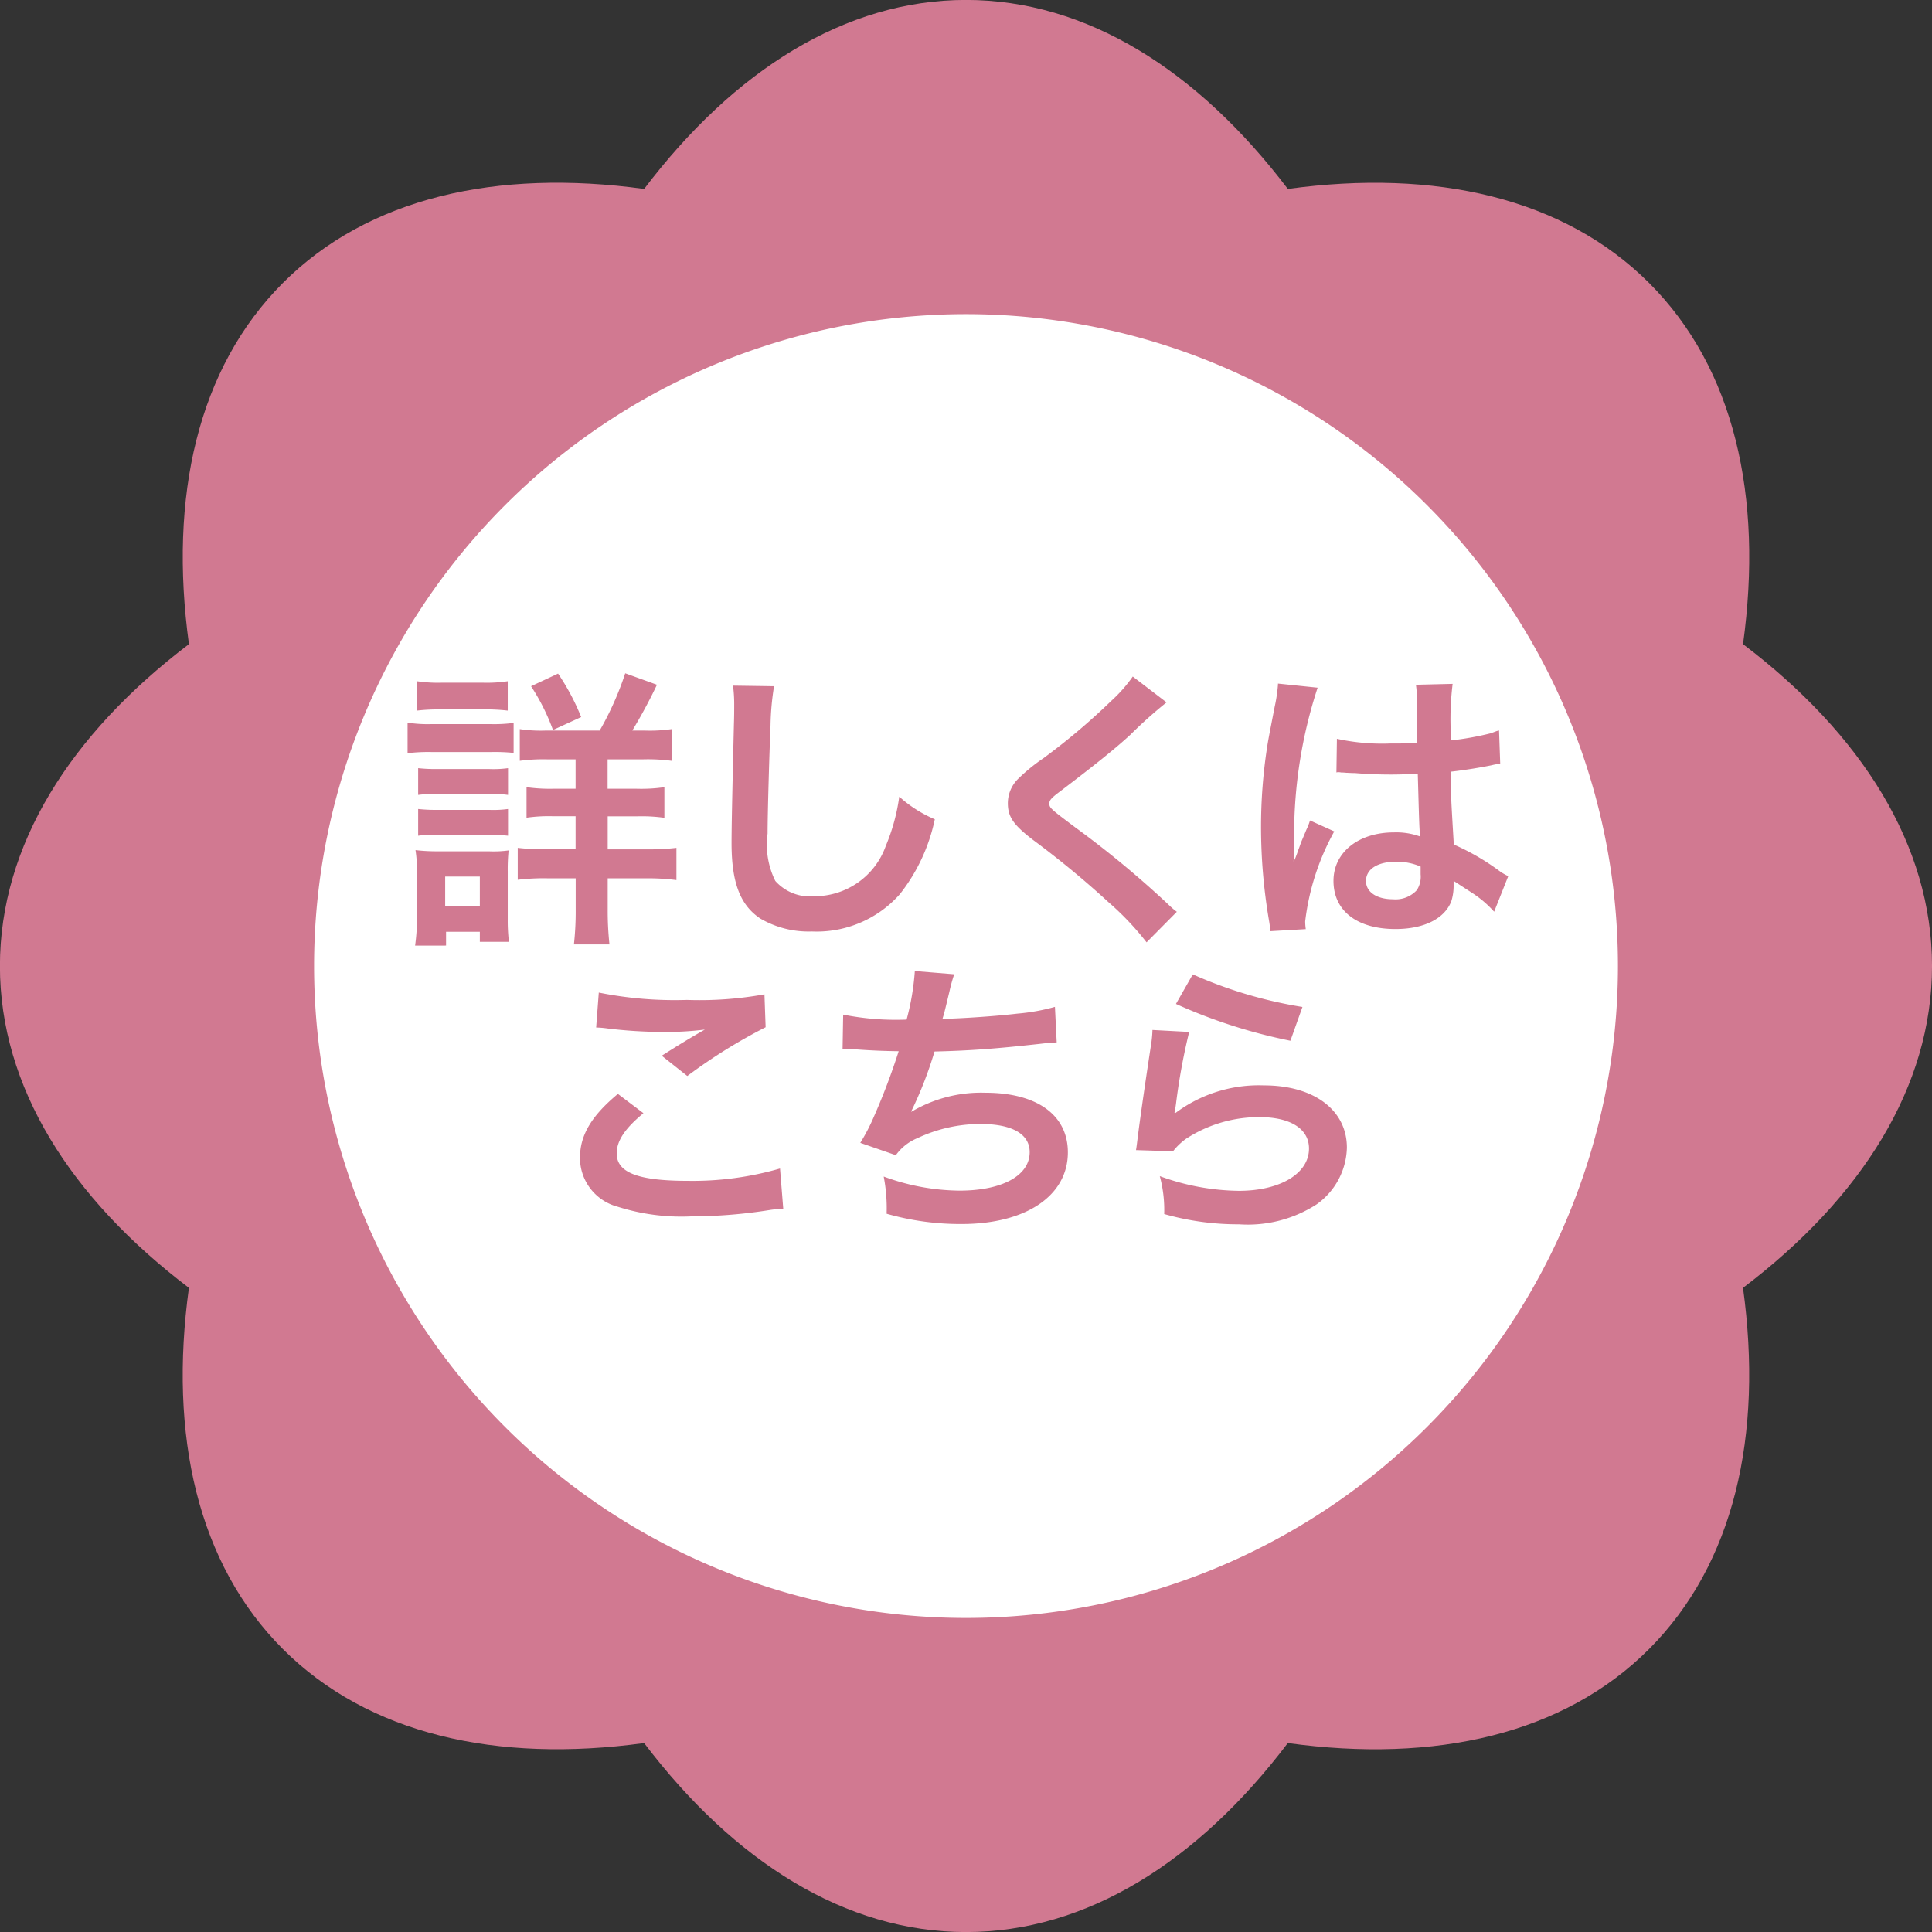
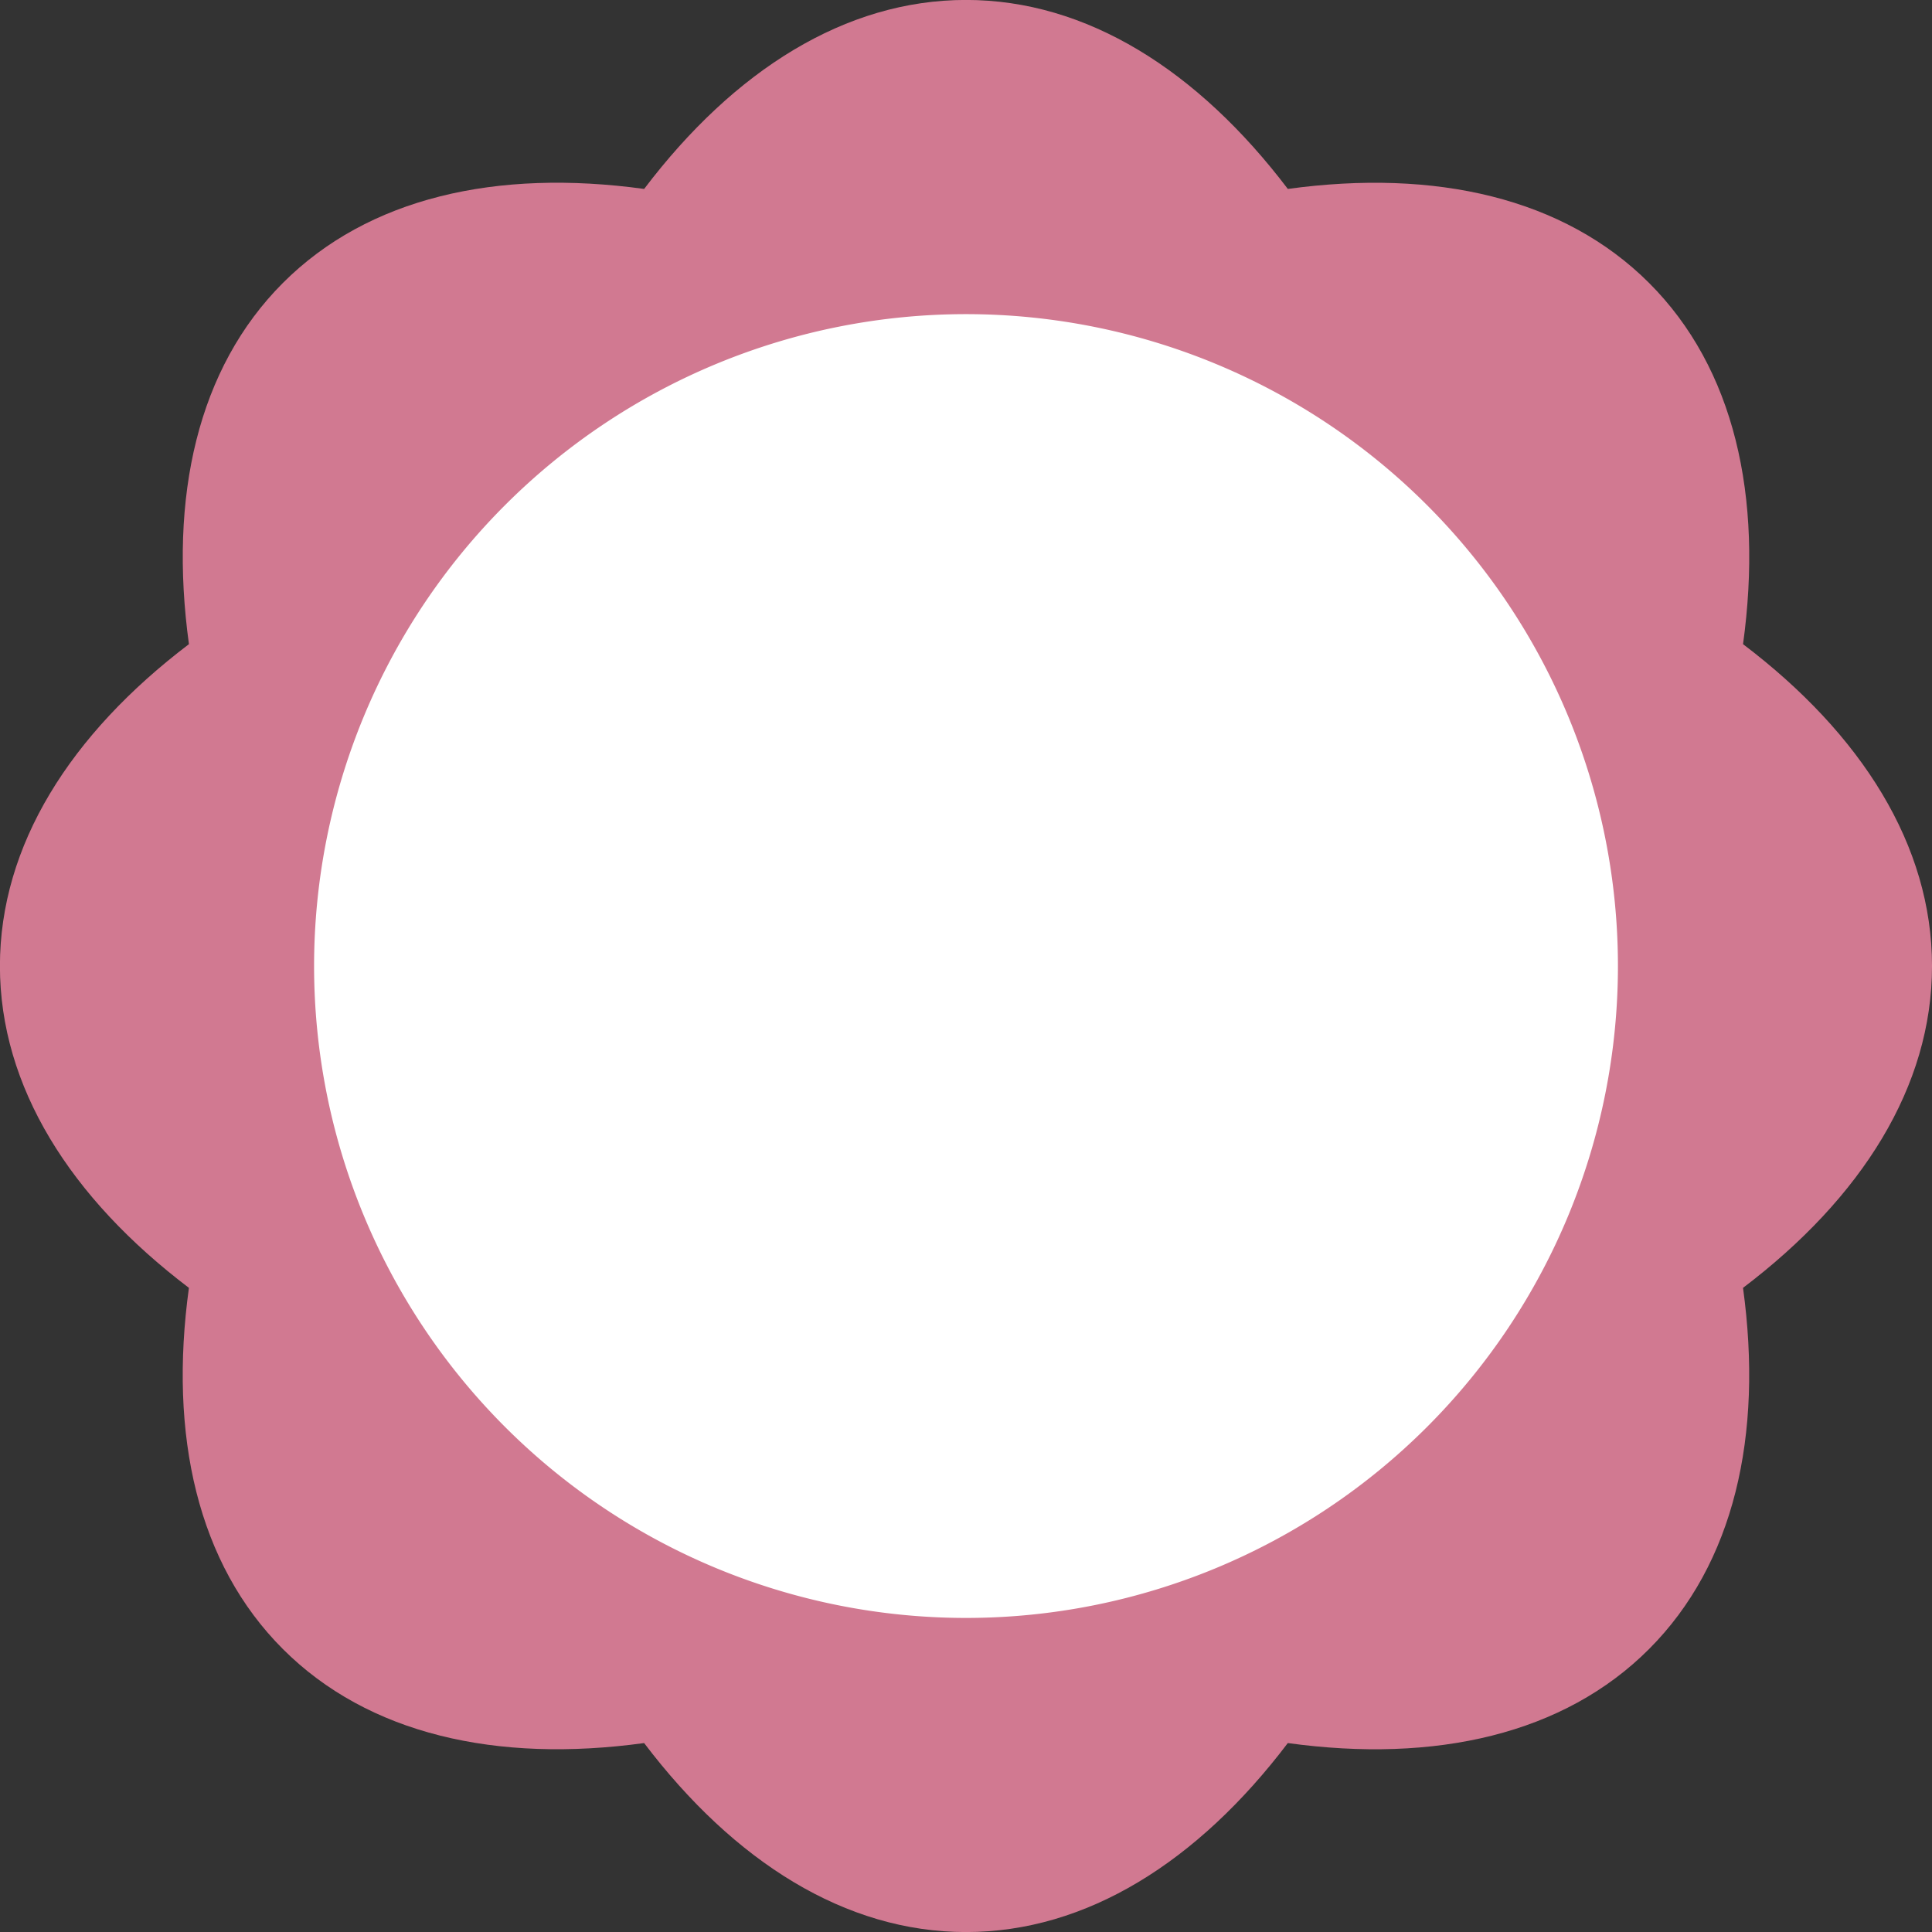
<svg xmlns="http://www.w3.org/2000/svg" width="98.666" height="98.666" viewBox="0 0 98.666 98.666">
  <rect x="0" y="0" width="98.666" height="98.666" fill="#333333" stroke="none" />
  <g transform="translate(-920 -1938)">
    <g transform="translate(1096.667 1505.443)">
      <path d="M-78,481.89c0-6.156-3.588-11.841-9.651-16.436,1.037-7.538-.445-14.1-4.8-18.448s-10.91-5.834-18.447-4.8c-4.6-6.063-10.281-9.652-16.436-9.652s-11.841,3.589-16.437,9.652c-7.537-1.037-14.094.445-18.447,4.8s-5.834,10.91-4.8,18.448c-6.063,4.6-9.653,10.28-9.653,16.436s3.59,11.84,9.652,16.437c-1.037,7.537.445,14.094,4.8,18.447s10.91,5.834,18.447,4.8c4.6,6.063,10.281,9.652,16.437,9.652s11.84-3.589,16.436-9.652c7.537,1.038,14.1-.445,18.447-4.8s5.835-10.91,4.8-18.447C-81.589,493.731-78,488.046-78,481.89Z" fill="#d17991" />
      <path d="M-94.04,481.89a33.294,33.294,0,0,1-33.293,33.294,33.3,33.3,0,0,1-33.294-33.294A33.3,33.3,0,0,1-127.333,448.6,33.294,33.294,0,0,1-94.04,481.89Z" fill="#fff" />
    </g>
-     <path d="M-21.165-9.69a7.2,7.2,0,0,1-1.29-.075v1.62a8.86,8.86,0,0,1,1.44-.075h1.41v1.5h-1.14A8.4,8.4,0,0,1-22.11-6.8v1.56a8.065,8.065,0,0,1,1.365-.075h1.14v1.68h-1.38A11.089,11.089,0,0,1-22.56-3.7V-2.07A11.114,11.114,0,0,1-21-2.145h1.4v1.59a15.182,15.182,0,0,1-.09,1.785h1.815a16.013,16.013,0,0,1-.09-1.8V-2.145h1.98a11.2,11.2,0,0,1,1.53.09V-3.7a12.206,12.206,0,0,1-1.56.075h-1.95V-5.31h1.485a8.339,8.339,0,0,1,1.41.075V-6.8A8.216,8.216,0,0,1-16.5-6.72h-1.47v-1.5h1.785a9.148,9.148,0,0,1,1.485.075v-1.62a7.761,7.761,0,0,1-1.35.075h-.66a26.119,26.119,0,0,0,1.26-2.34l-1.62-.585A15.727,15.727,0,0,1-18.375-9.69Zm-6.54-1.02a9.812,9.812,0,0,1,1.26-.06h2.115a9.664,9.664,0,0,1,1.26.06v-1.5a7.242,7.242,0,0,1-1.26.075h-2.115a7.242,7.242,0,0,1-1.26-.075Zm-.48,2.175a8.965,8.965,0,0,1,1.2-.06h3.075a9.63,9.63,0,0,1,1.14.045v-1.53a7.891,7.891,0,0,1-1.2.06h-3.015a6.608,6.608,0,0,1-1.2-.075Zm.54,2.13a6.255,6.255,0,0,1,.99-.045h2.64a5.95,5.95,0,0,1,.96.045V-7.77a5.575,5.575,0,0,1-.96.045h-2.64a8.434,8.434,0,0,1-.99-.045Zm0,2.085a6.053,6.053,0,0,1,.975-.045h2.625a8.612,8.612,0,0,1,.99.045V-5.685a5.575,5.575,0,0,1-.96.045h-2.64a8.434,8.434,0,0,1-.99-.045Zm1.425,5.61V.585h1.725V1.1h1.485a9.367,9.367,0,0,1-.06-1.17V-2.49a9.486,9.486,0,0,1,.045-1.08,5.606,5.606,0,0,1-1.02.045h-2.58a9.275,9.275,0,0,1-1.155-.06A7.5,7.5,0,0,1-27.7-2.4V-.165A11.142,11.142,0,0,1-27.8,1.29Zm-.045-3.525h1.77v1.5h-1.77Zm6.945-8.145A11.71,11.71,0,0,0-20.5-12.6l-1.38.645A10.744,10.744,0,0,1-20.76-9.72Zm7.755-1.605a7.46,7.46,0,0,1,.06,1.02c0,.21,0,.525-.015.975-.09,3.765-.12,5.265-.12,6.045,0,2.01.435,3.165,1.47,3.855A4.89,4.89,0,0,0-7.545.57a5.677,5.677,0,0,0,4.5-1.905A9.24,9.24,0,0,0-1.26-5.16,6.478,6.478,0,0,1-3.075-6.315a10.056,10.056,0,0,1-.69,2.52A3.859,3.859,0,0,1-7.395-1.23a2.375,2.375,0,0,1-2.01-.78A4.169,4.169,0,0,1-9.8-4.425c0-1.065.09-4.11.15-5.505a13.712,13.712,0,0,1,.18-2.025ZM8.85-12.45a7.436,7.436,0,0,1-1.1,1.245A33.62,33.62,0,0,1,4.29-8.28,9.2,9.2,0,0,0,2.97-7.2a1.752,1.752,0,0,0-.5,1.215c0,.69.27,1.095,1.26,1.86A47.576,47.576,0,0,1,7.605-.93a14.489,14.489,0,0,1,1.95,2.055L11.1-.435a3.74,3.74,0,0,1-.435-.375A50.419,50.419,0,0,0,5.94-4.725c-1.32-.99-1.35-1.02-1.35-1.245,0-.165.105-.285.57-.63C6.915-7.935,7.965-8.775,8.73-9.48a22.882,22.882,0,0,1,1.845-1.65Zm10.4,4.9a.264.264,0,0,1,.09-.015.689.689,0,0,1,.15.015,2.233,2.233,0,0,1,.255.015c.075,0,.24.015.45.015.7.06,1.305.075,1.86.075.39,0,.75-.015,1.35-.03.06,2.085.075,2.82.12,3.195a3.565,3.565,0,0,0-1.335-.21c-1.815,0-3.09,1.02-3.09,2.475,0,1.53,1.2,2.46,3.165,2.46,1.455,0,2.5-.525,2.85-1.41a2.624,2.624,0,0,0,.12-.84v-.21c.09.06.435.285.945.615a5.62,5.62,0,0,1,1.125.96l.72-1.815A2.854,2.854,0,0,1,27.6-2.5,11.959,11.959,0,0,0,25.245-3.87c-.15-2.52-.15-2.55-.15-3.39v-.33c.795-.09,1.575-.225,2.085-.33a2.592,2.592,0,0,1,.435-.075l-.06-1.7-.12.03c-.24.09-.24.09-.33.12a15.08,15.08,0,0,1-2.025.36v-.69a14.676,14.676,0,0,1,.105-2.2l-1.875.045a4.2,4.2,0,0,1,.045.72c0,.615.015,1.365.015,2.25-.525.03-.855.03-1.38.03a10.81,10.81,0,0,1-2.715-.24Zm4.3,4.8v.4a1.259,1.259,0,0,1-.195.81,1.475,1.475,0,0,1-1.215.465c-.84,0-1.38-.375-1.38-.93,0-.615.6-.99,1.56-.99A3.14,3.14,0,0,1,23.55-2.745ZM17.685.45a2.939,2.939,0,0,1-.03-.4,12.515,12.515,0,0,1,1.485-4.59L17.9-5.1a2.858,2.858,0,0,1-.18.465c-.15.36-.15.36-.285.675-.075.24-.15.4-.18.51-.1.27-.1.27-.18.435h-.015a2.553,2.553,0,0,0,.015-.315v-.24c0-.24,0-.24.015-.78a24.108,24.108,0,0,1,1.2-7.53l-2.025-.21v.06a8.052,8.052,0,0,1-.165,1.11c-.33,1.695-.33,1.695-.4,2.145A26.811,26.811,0,0,0,15.4-4.8a28.446,28.446,0,0,0,.4,4.77,5.474,5.474,0,0,1,.075.585Zm-36.24,5.025A4.5,4.5,0,0,1-18,5.52a23.651,23.651,0,0,0,2.745.18,15.99,15.99,0,0,0,2.25-.12c-.69.39-1.425.84-2.2,1.335L-13.9,7.95A27.577,27.577,0,0,1-9.9,5.46l-.06-1.68a18.6,18.6,0,0,1-3.96.285,19.673,19.673,0,0,1-4.5-.375Zm1.11,3.39C-18.8,9.99-19.38,10.98-19.38,12.12a2.577,2.577,0,0,0,1.92,2.505,10.73,10.73,0,0,0,3.75.495,25.665,25.665,0,0,0,4.05-.33A5.964,5.964,0,0,1-9,14.73l-.165-2.055a16,16,0,0,1-4.71.63c-2.535,0-3.63-.42-3.63-1.4,0-.645.42-1.275,1.365-2.055ZM-5.97,6.57h.12c.12,0,.27,0,.48.015.8.06,1.47.09,2.265.1a33.963,33.963,0,0,1-1.26,3.33,10.085,10.085,0,0,1-.7,1.35l1.815.63a2.544,2.544,0,0,1,1.1-.87A7.584,7.584,0,0,1,1.065,10.4c1.62,0,2.52.51,2.52,1.44,0,1.2-1.41,1.965-3.585,1.965a11.414,11.414,0,0,1-3.87-.72,8.537,8.537,0,0,1,.15,1.9,13.7,13.7,0,0,0,3.825.525c3.285,0,5.43-1.44,5.43-3.66,0-1.905-1.575-3.045-4.215-3.045a6.977,6.977,0,0,0-3.78.975V9.75A19.946,19.946,0,0,0-1.275,6.7c1.875-.045,3.2-.15,5.37-.39.39-.045.525-.06.87-.075l-.09-1.815a10.233,10.233,0,0,1-1.92.345c-.99.12-2.685.24-3.825.27.09-.285.09-.285.36-1.41a8.382,8.382,0,0,1,.24-.87l-2.01-.165A12.869,12.869,0,0,1-2.7,5.07a13.8,13.8,0,0,1-3.24-.255Zm17.025-2.3A27.15,27.15,0,0,0,16.9,6.15l.615-1.725a22.5,22.5,0,0,1-5.6-1.665ZM9.855,5.6a6.121,6.121,0,0,1-.09.87c-.27,1.77-.51,3.435-.63,4.365-.075.57-.075.63-.12.9l1.89.06a3.265,3.265,0,0,1,.675-.645,6.827,6.827,0,0,1,3.735-1.1c1.59,0,2.535.6,2.535,1.605,0,1.275-1.47,2.16-3.585,2.16a12.109,12.109,0,0,1-4.035-.75A6.656,6.656,0,0,1,10.455,15a13.793,13.793,0,0,0,3.825.525,6.48,6.48,0,0,0,3.96-1.02,3.652,3.652,0,0,0,1.545-2.895c0-1.92-1.68-3.18-4.23-3.18A7.109,7.109,0,0,0,11.01,9.855l-.03-.03c.045-.225.045-.225.075-.435A31.74,31.74,0,0,1,11.73,5.7Z" transform="translate(969 1985)" fill="#d17991" />
  </g>
</svg>